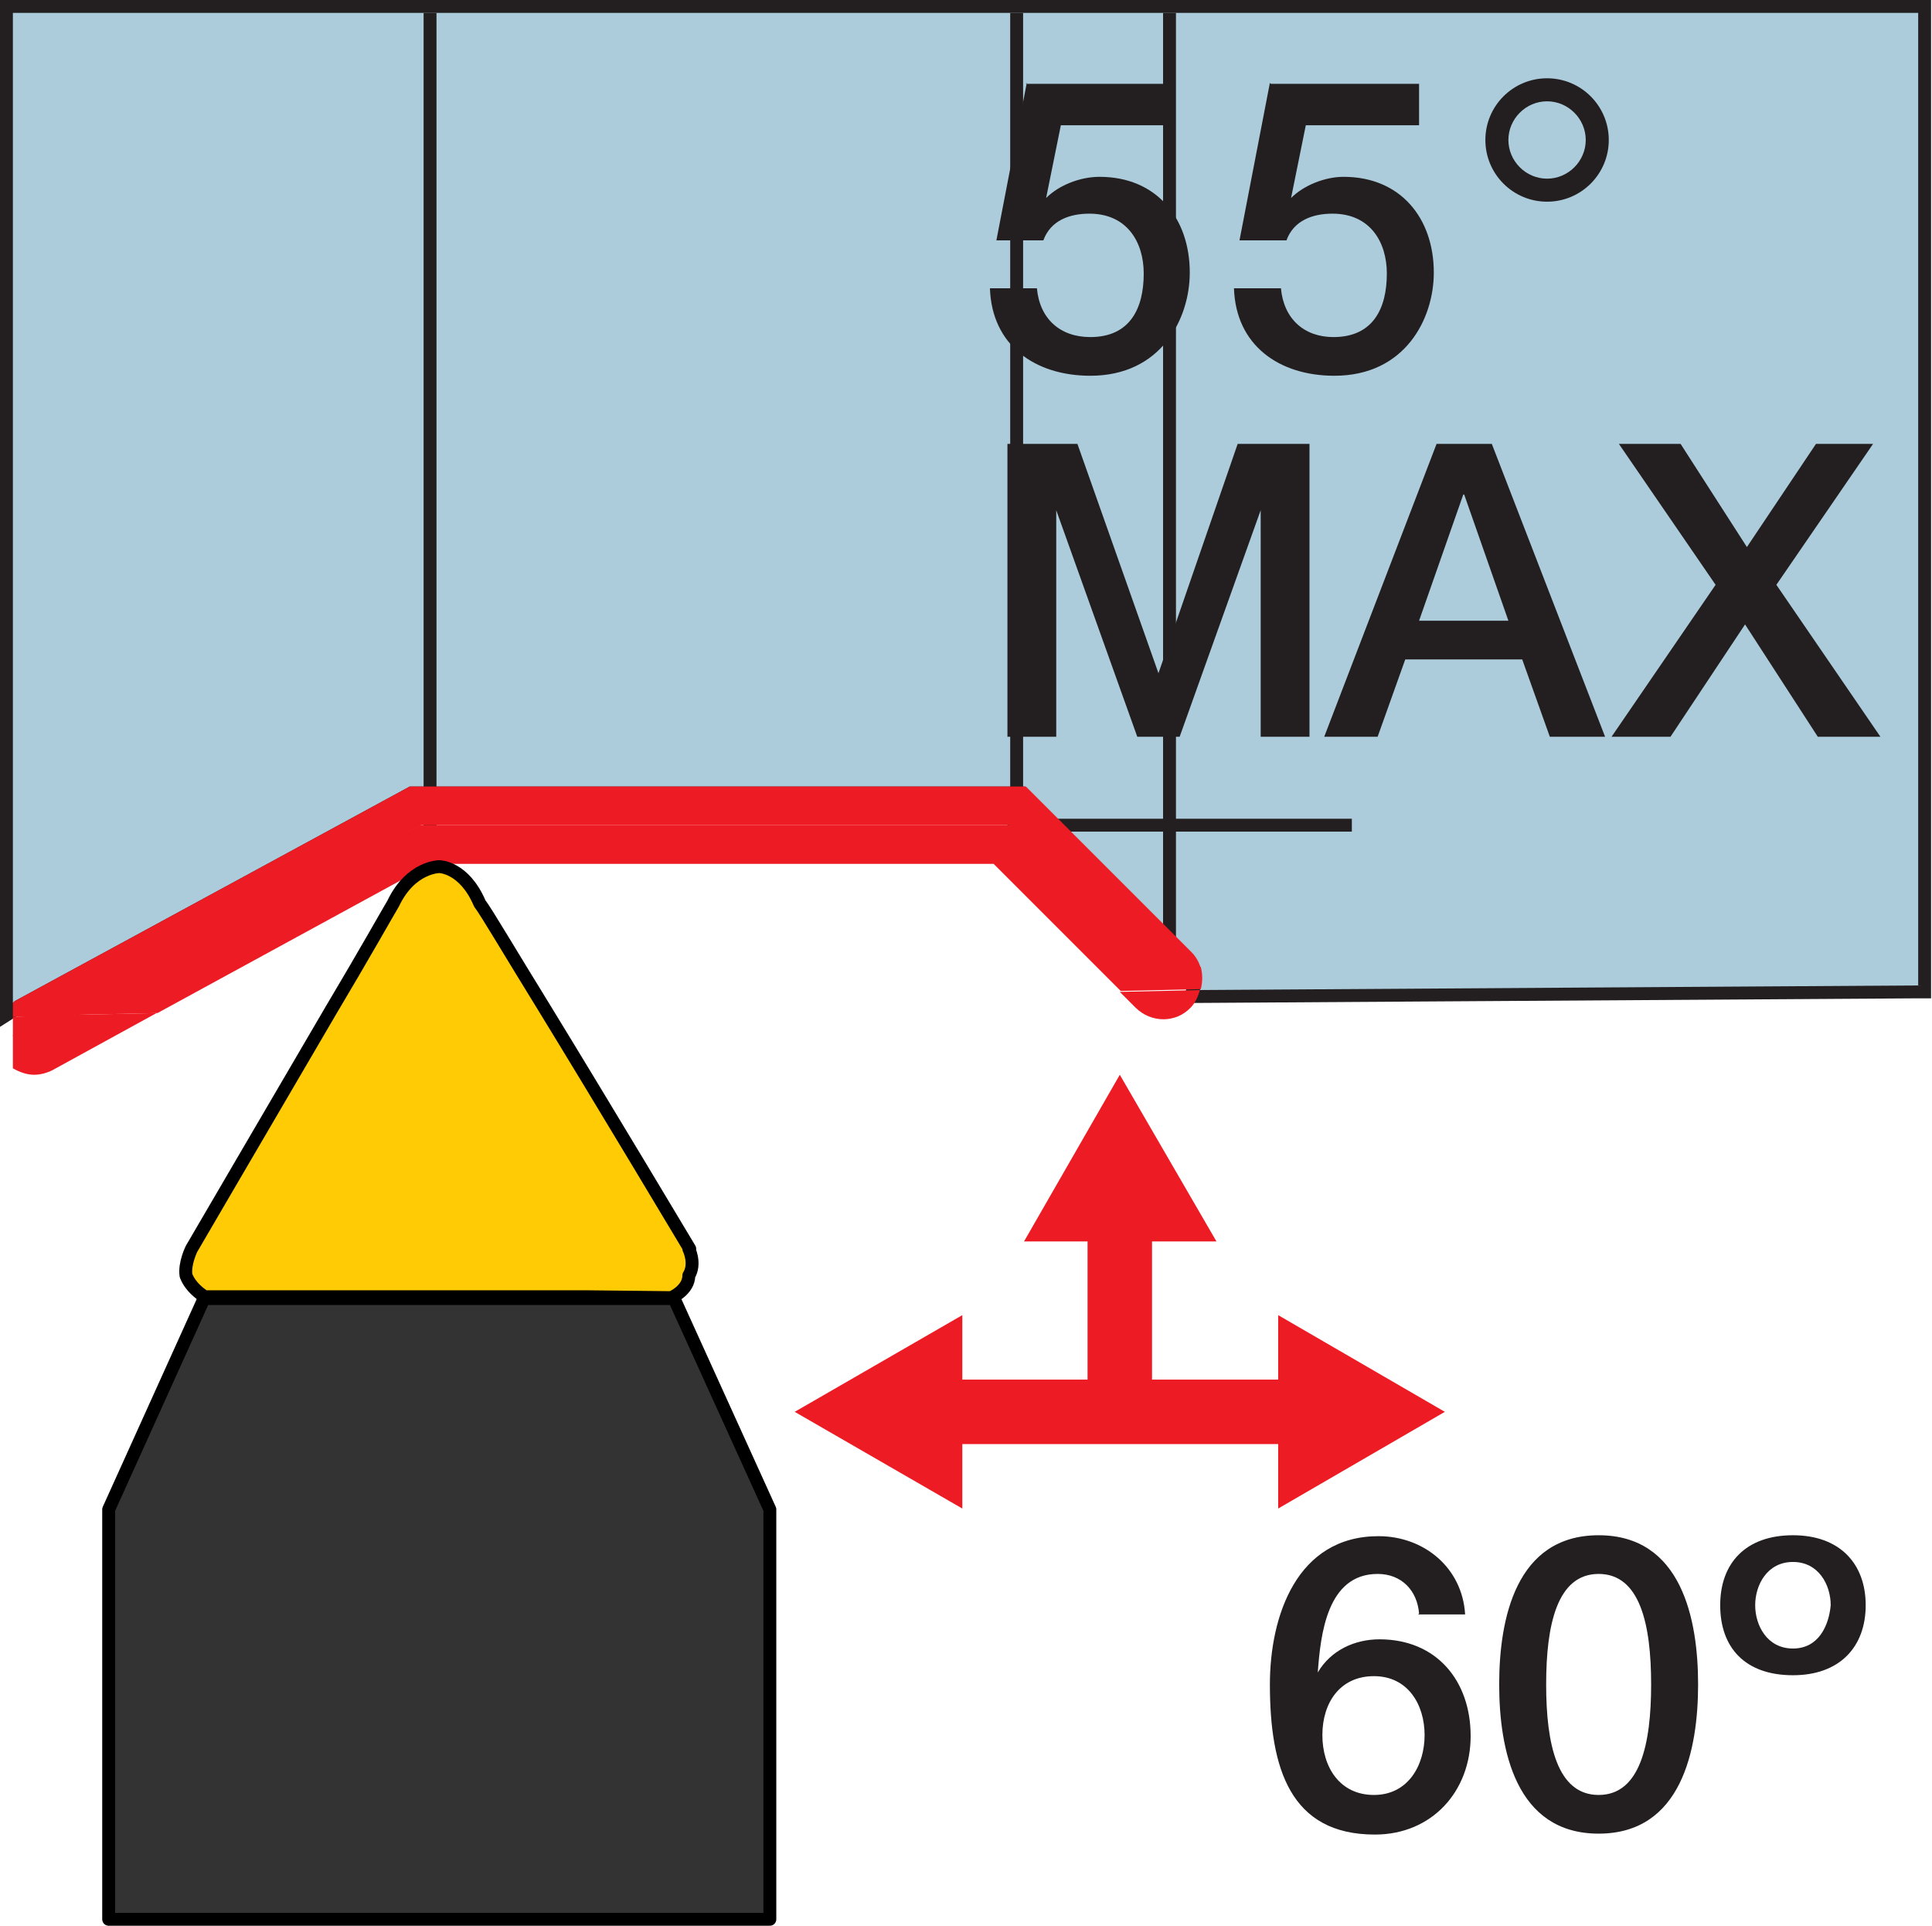
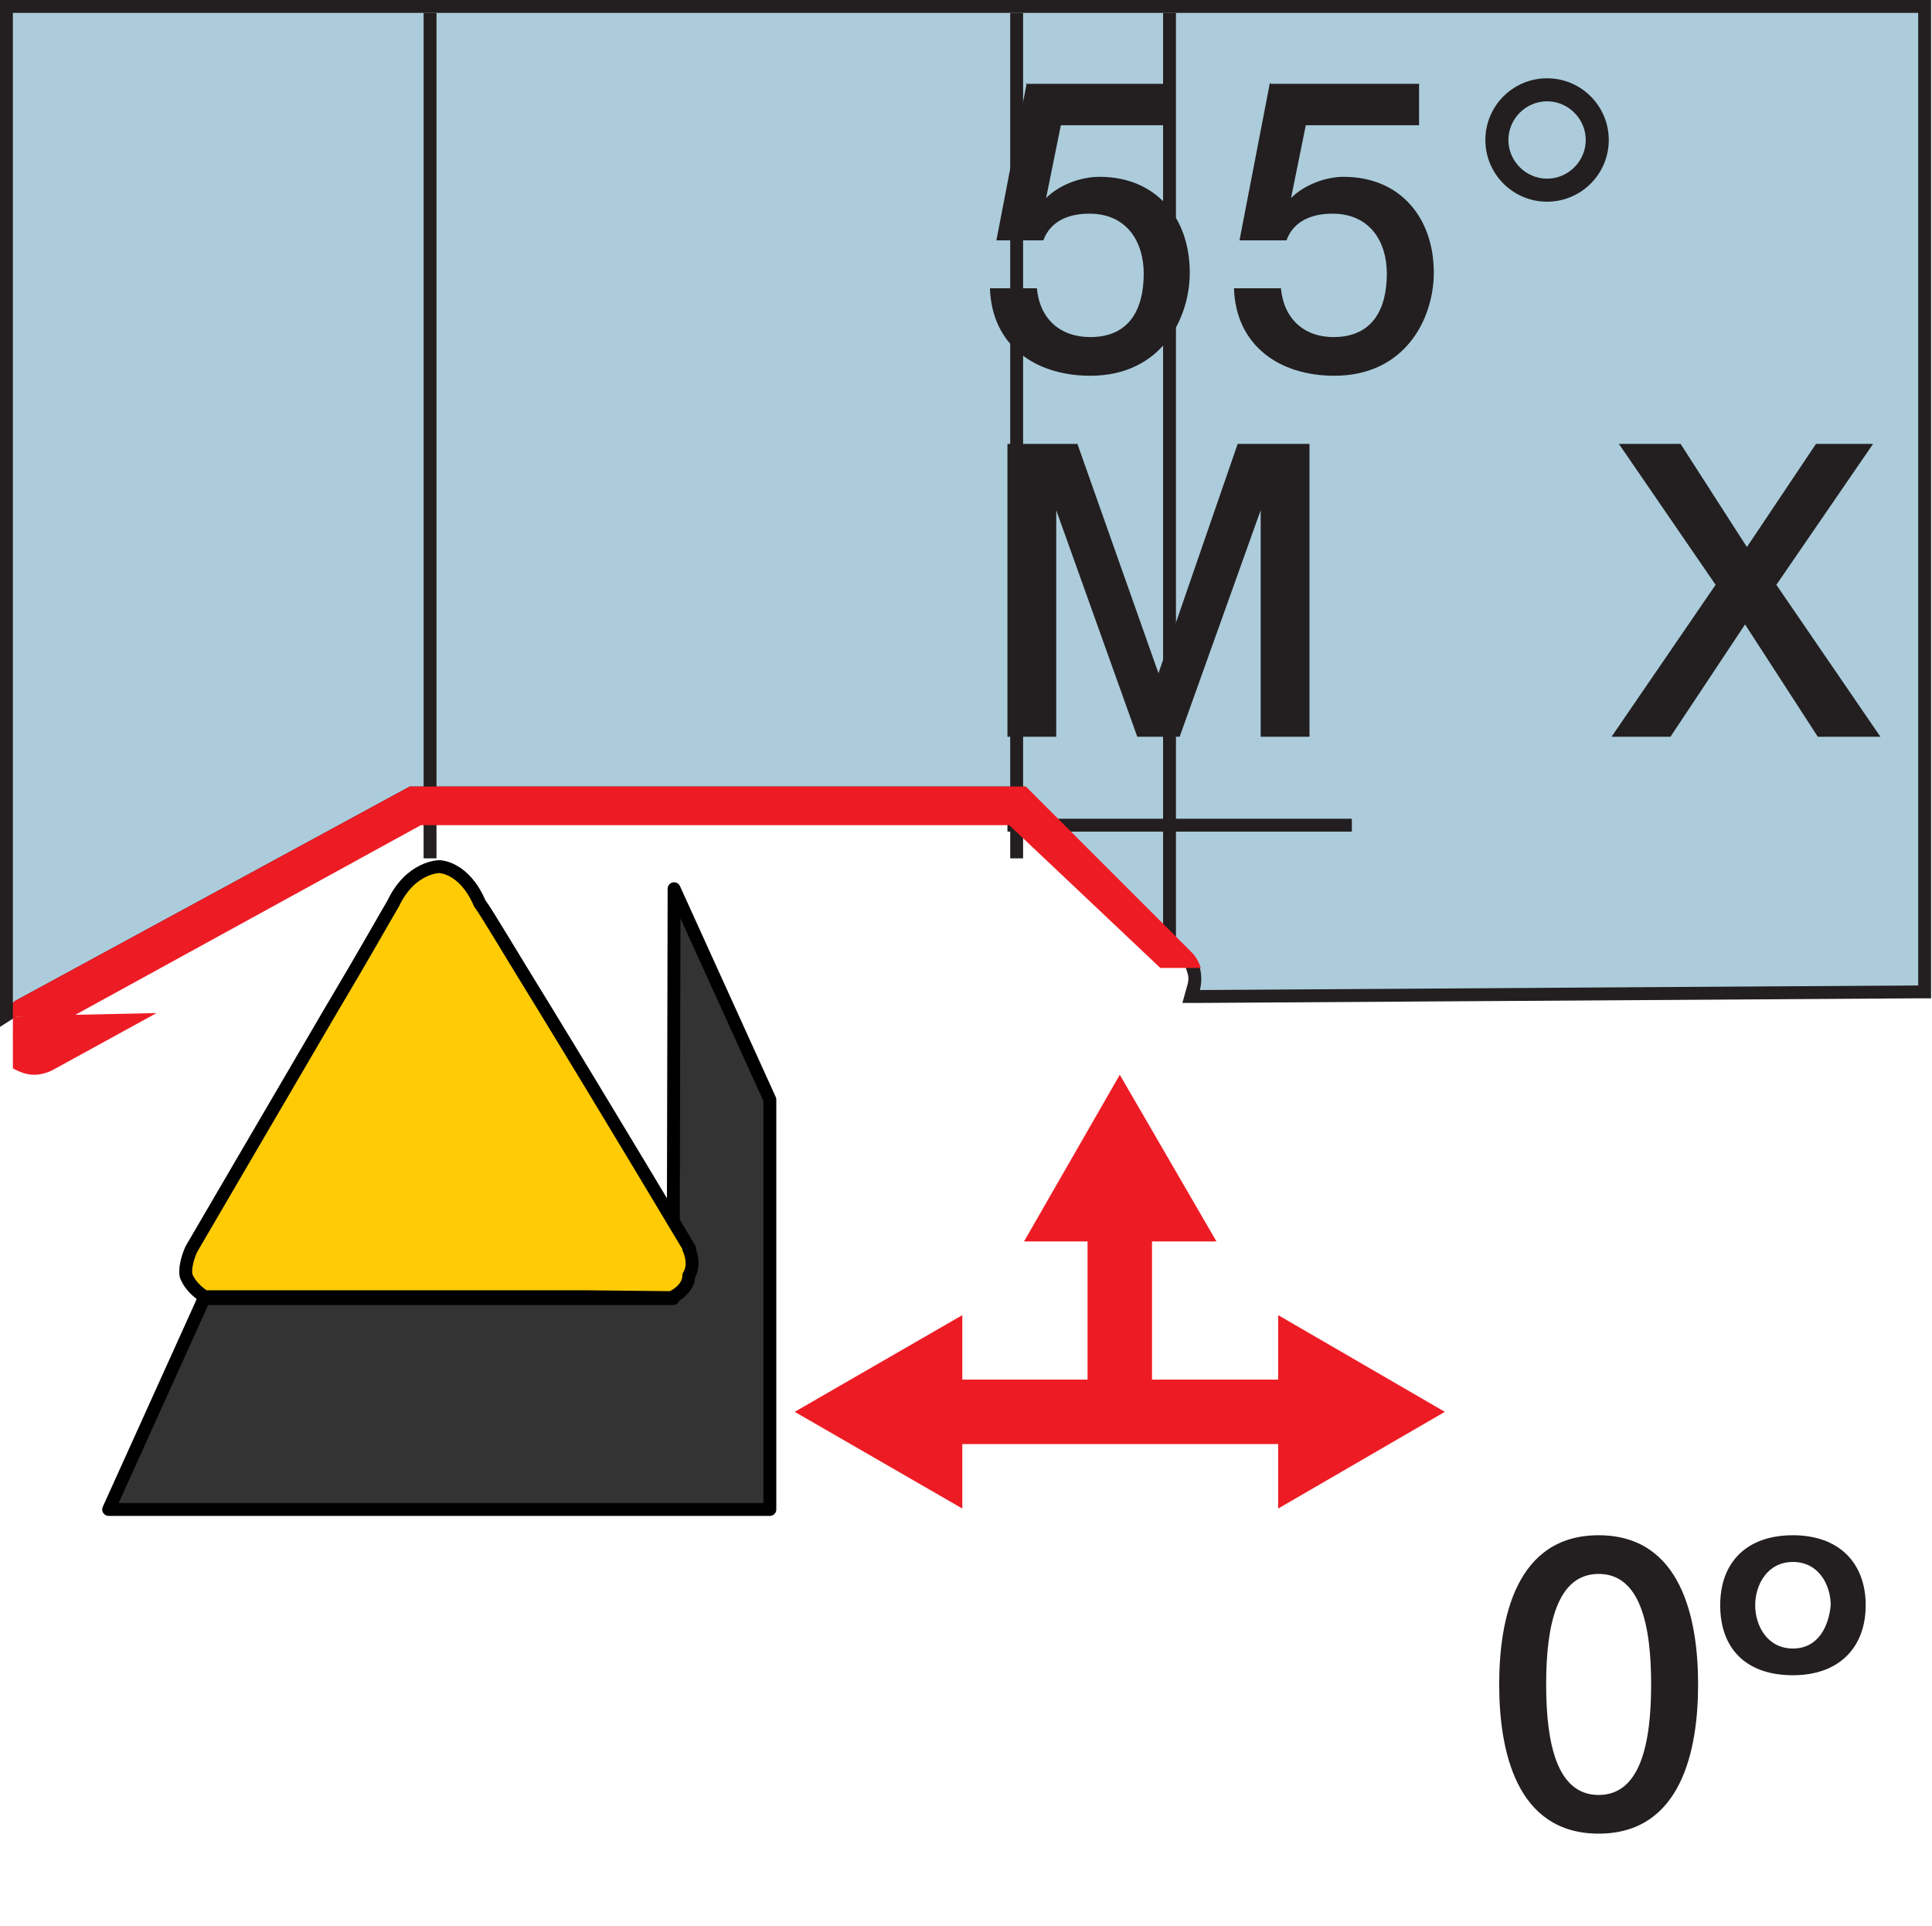
<svg xmlns="http://www.w3.org/2000/svg" id="Layer_1" viewBox="0 0 20.98 20.91">
  <defs>
    <style>.cls-1{stroke-width:.7px;}.cls-1,.cls-2,.cls-3{fill:none;}.cls-1,.cls-3{stroke:#ed1c24;stroke-miterlimit:10;}._ž_,._œ_{stroke:#000;stroke-linejoin:round;}._ž_,.cls-2{stroke-width:.14px;}._ž_,.cls-4{fill:#ffcb05;}._œ_{fill:#333;stroke-width:.14px;}.cls-5{fill:#ed1c24;}.cls-2{stroke:#231f20;stroke-miterlimit:3.86;}.cls-3{stroke-width:.7px;}.cls-6{fill:#231f20;}.cls-7{fill:#acccdb;}</style>
  </defs>
  <g>
    <path class="cls-7" d="M.07,10.89V.07H20.91V10.7l-7.96,.12,.02-.09c.02-.07,.02-.14,0-.2-.02-.06-.05-.11-.08-.15l-1.8-1.8-6.63,.02L.2,10.93l-.11,.07-.02-.11Z" />
    <path class="cls-6" d="M20.83,.14V10.7l-7.8,.05c.02-.08,.02-.16,0-.24-.02-.06-.05-.12-.1-.17l-1.8-1.8H4.45L.16,10.87s-.01,.01-.02,.02V.14H20.83m.14-.14H0V11.15l.22-.14h.01s.02-.03,.02-.03l4.24-2.31h6.58l1.76,1.76s.05,.07,.06,.12c.02,.05,.02,.1,0,.16l-.05,.18h.19s7.8-.05,7.8-.05h.14V0h0Z" />
  </g>
  <line class="cls-2" x1="12.7" y1="10.48" x2="12.7" y2=".14" />
  <line class="cls-2" x1="11.04" y1="9.32" x2="11.04" y2=".14" />
  <line class="cls-2" x1="4.67" y1="9.32" x2="4.67" y2=".14" />
  <line class="cls-2" x1="10.94" y1="8.96" x2="14.68" y2="8.96" />
  <g>
-     <path class="cls-6" d="M15.41,17.52c-.02-.25-.19-.43-.45-.43-.55,0-.62,.66-.65,1.07h0c.14-.24,.4-.36,.67-.36,.62,0,.99,.45,.99,1.05s-.42,1.07-1.04,1.07c-.92,0-1.14-.72-1.14-1.63,0-.74,.29-1.61,1.18-1.61,.49,0,.91,.34,.94,.85h-.51Zm.06,1.32c0-.33-.18-.64-.55-.64s-.56,.29-.56,.64,.19,.65,.56,.65,.55-.32,.55-.65Z" />
    <path class="cls-6" d="M18.44,18.29c0,.71-.18,1.62-1.08,1.62s-1.08-.91-1.08-1.62,.18-1.62,1.08-1.62,1.08,.91,1.08,1.62Zm-.51,0c0-.65-.12-1.2-.57-1.2s-.57,.55-.57,1.2,.12,1.2,.57,1.2,.57-.55,.57-1.2Z" />
    <path class="cls-6" d="M19.47,18.19c-.52,0-.79-.3-.79-.76s.28-.76,.79-.76,.79,.31,.79,.76-.28,.76-.79,.76Zm0-1.23c-.28,0-.41,.25-.41,.47s.13,.47,.41,.47,.39-.25,.41-.47c0-.22-.13-.47-.41-.47Z" />
  </g>
  <g>
    <path class="cls-6" d="M11.14,.91h1.61v.45h-1.23l-.16,.79h0c.14-.14,.37-.23,.58-.23,.62,0,.98,.45,.98,1.04,0,.5-.31,1.12-1.08,1.12-.6,0-1.07-.33-1.09-.95h.51c.03,.33,.25,.53,.58,.53,.43,0,.58-.31,.58-.69,0-.34-.18-.65-.59-.65-.21,0-.42,.07-.5,.29h-.51l.33-1.71Z" />
    <path class="cls-6" d="M13.8,.91h1.61v.45h-1.23l-.16,.79h0c.14-.14,.37-.23,.57-.23,.62,0,.98,.45,.98,1.04,0,.5-.31,1.12-1.08,1.12-.6,0-1.07-.33-1.09-.95h.51c.03,.33,.25,.53,.57,.53,.43,0,.58-.31,.58-.69,0-.34-.18-.65-.59-.65-.21,0-.42,.07-.5,.29h-.51l.33-1.71Z" />
    <path class="cls-6" d="M16.8,.85c.37,0,.67,.3,.67,.67s-.3,.67-.67,.67-.67-.3-.67-.67,.3-.67,.67-.67Zm0,1.09c.23,0,.42-.19,.42-.42s-.19-.42-.42-.42-.42,.19-.42,.42,.19,.42,.42,.42Z" />
    <path class="cls-6" d="M10.92,4.82h.78l.88,2.49h0l.86-2.49h.78v3.18h-.53v-2.46h0l-.88,2.46h-.46l-.88-2.46h0v2.46h-.53v-3.18Z" />
-     <path class="cls-6" d="M15.61,4.82h.59l1.23,3.18h-.6l-.3-.84h-1.27l-.3,.84h-.58l1.22-3.18Zm-.2,1.92h.97l-.48-1.37h-.01l-.48,1.37Z" />
    <path class="cls-6" d="M17.59,4.82h.66l.72,1.12,.75-1.12h.62l-1.05,1.53,1.13,1.65h-.68l-.79-1.22-.81,1.22h-.64l1.13-1.65-1.05-1.53Z" />
  </g>
-   <path class="_œ_" d="M7.31,14.1h-.94s-4.11,0-4.11,0c0,0-.01,0-.02-.01h-.02s-1.04,2.3-1.04,2.3v4.45h7.18v-4.45l-1.04-2.29Z" />
+   <path class="_œ_" d="M7.31,14.1h-.94s-4.11,0-4.11,0c0,0-.01,0-.02-.01h-.02s-1.04,2.3-1.04,2.3h7.18v-4.45l-1.04-2.29Z" />
  <path class="cls-5" d="M.37,11.67c.07,0,.14-.02,.2-.05l1.13-.62-.93,.02-.41,.22H.14v.36c.07,.04,.15,.07,.23,.07Z" />
-   <path class="cls-5" d="M12.33,10.94c.17,.17,.44,.17,.6,0,.05-.05,.08-.12,.1-.19l-.87,.02,.17,.17Z" />
  <polygon class="cls-5" points=".37 11.25 .78 11.02 .78 11.02 .37 11.25" />
  <path class="cls-5" d="M11.13,8.54H4.45L.16,10.87s-.01,.01-.02,.02v.15H.78s3.79-2.08,3.79-2.08h6.39l1.64,1.55h.44c-.02-.06-.05-.12-.1-.17l-1.8-1.8Z" />
-   <path class="cls-5" d="M10.96,8.96H4.56L.78,11.02l.93-.02,2.97-1.62h6.11l1.38,1.38,.87-.02c.02-.08,.02-.16,0-.24h-.44l-1.64-1.55Z" />
-   <polygon class="cls-5" points=".78 11.02 .78 11.02 4.56 8.96 .78 11.02" />
  <polygon class="cls-5" points=".14 11.04 .14 11.25 .37 11.25 .78 11.02 .14 11.04" />
  <path class="cls-4" d="M2.25,14.09h-.02s.02,0,.02,0Z" />
  <path class="_ž_" d="M7.49,13.56s-.92-1.54-1.6-2.65c-.34-.55-.61-1.01-.68-1.1-.17-.4-.44-.4-.44-.4,0,0-.31,0-.5,.4-.06,.1-.33,.58-.67,1.15-.65,1.11-1.52,2.6-1.52,2.6,0,0-.08,.16-.06,.29,.05,.13,.16,.2,.2,.23H6.36s.93,.01,.93,.01c0,0,.19-.08,.19-.24,.08-.13,0-.29,0-.29Z" />
  <g>
    <g>
      <line class="cls-3" x1="10.14" y1="15.33" x2="14.18" y2="15.33" />
      <polygon class="cls-5" points="10.45 16.38 8.63 15.33 10.45 14.28 10.45 16.38" />
      <polygon class="cls-5" points="13.88 16.38 15.69 15.33 13.88 14.28 13.88 16.38" />
    </g>
    <g>
      <line class="cls-1" x1="12.16" y1="13.18" x2="12.16" y2="15.33" />
      <polygon class="cls-5" points="11.12 13.48 12.16 11.67 13.21 13.48 11.12 13.48" />
    </g>
  </g>
</svg>